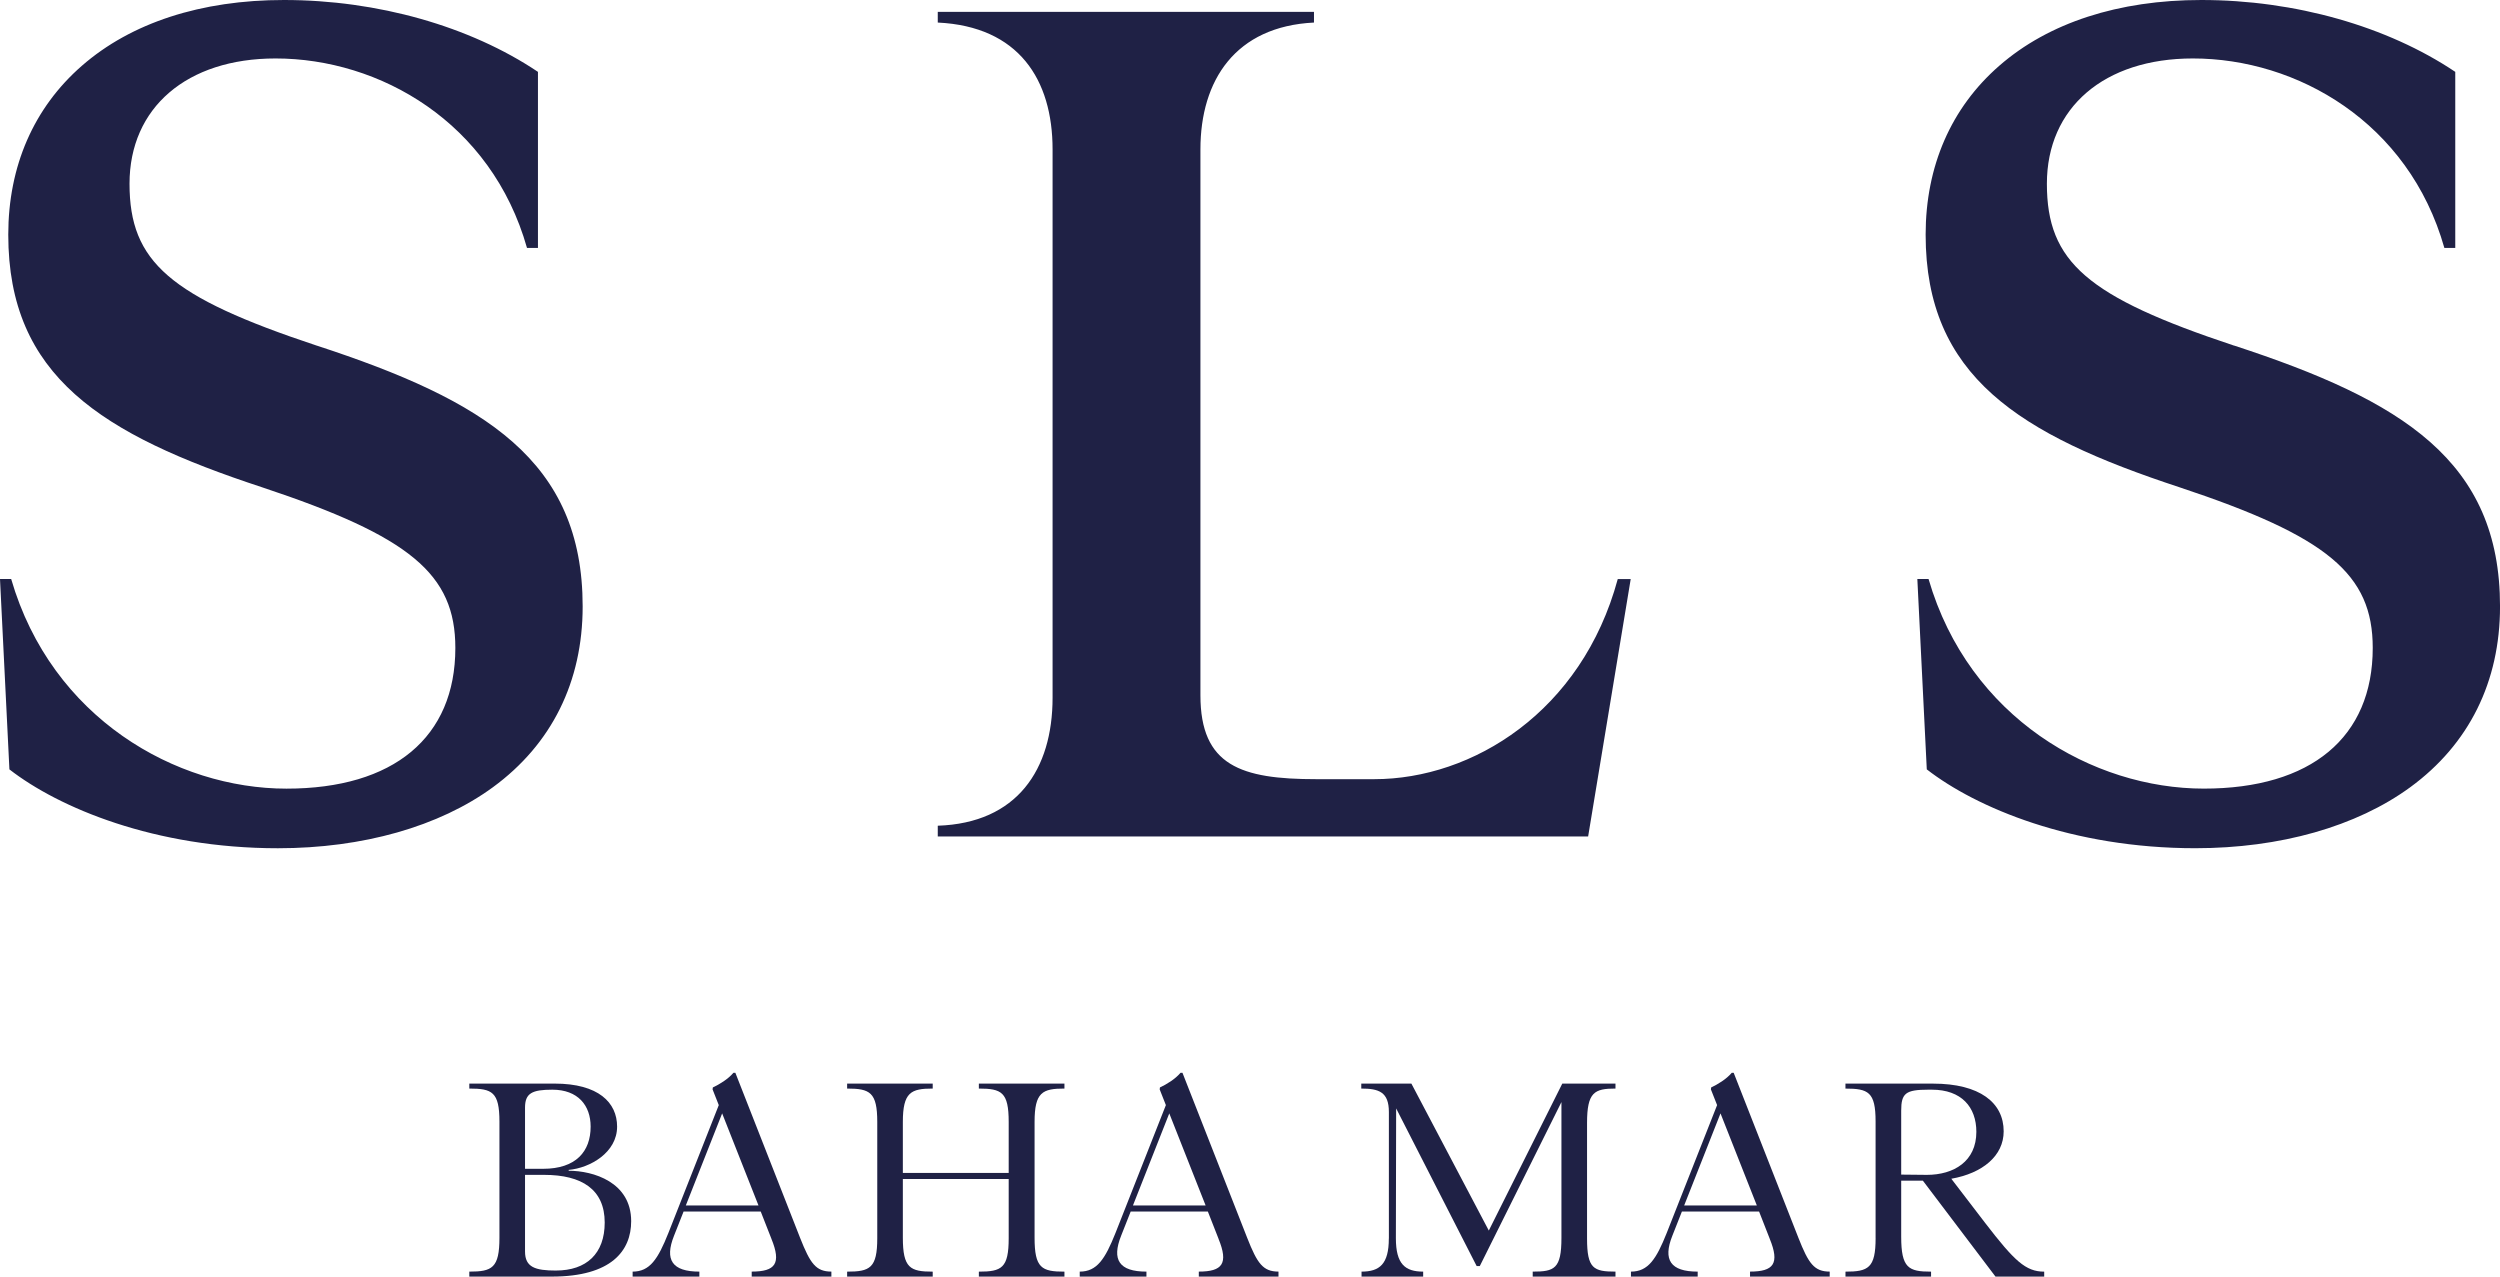
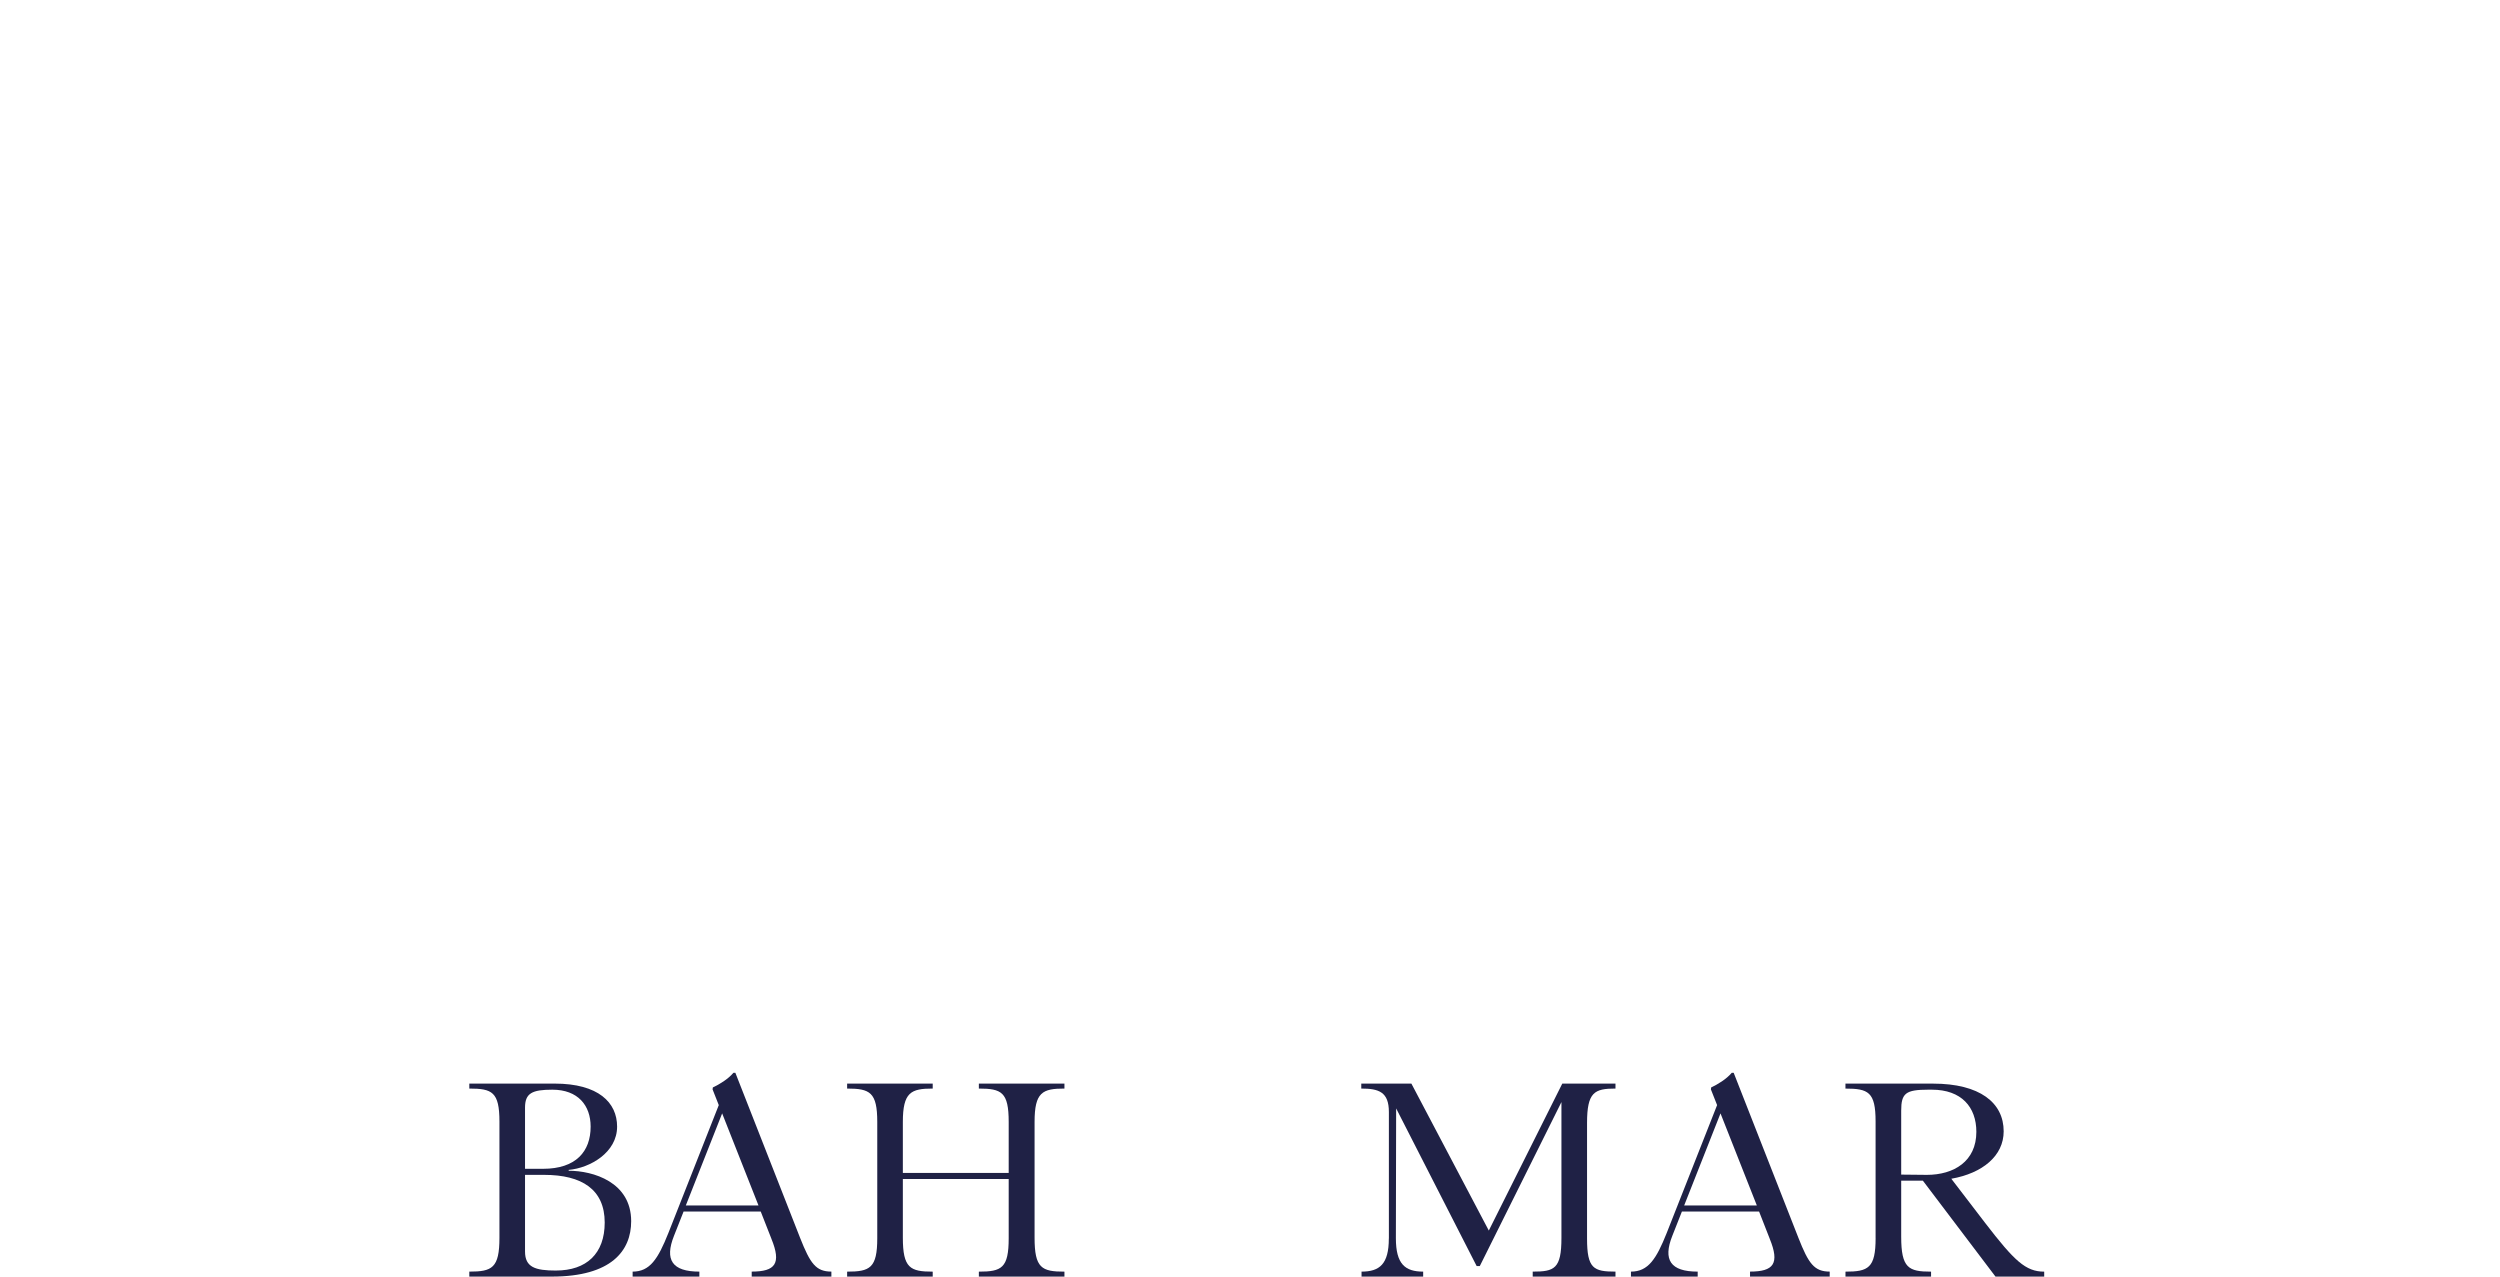
<svg xmlns="http://www.w3.org/2000/svg" width="94" height="48" viewBox="0 0 94 48" fill="none">
  <g clip-path="url(#clip0_2776_432)">
    <path d="M18.779 46.538V42.174C18.779 41.055 18.503 40.93 17.646 40.93V40.743H20.853C22.505 40.743 23.203 41.459 23.203 42.361C23.203 43.336 22.187 43.916 21.382 43.988V44.02C22.303 44.02 23.732 44.445 23.732 45.917C23.732 47.026 22.991 48 20.747 48H17.646V47.813C18.503 47.813 18.779 47.679 18.779 46.538ZM20.419 43.947C21.658 43.947 22.208 43.294 22.208 42.361C22.208 41.563 21.731 40.972 20.767 40.972C20.005 40.972 19.741 41.106 19.741 41.646V43.947H20.419ZM20.906 47.772C22.049 47.772 22.737 47.139 22.737 45.968C22.737 44.725 21.88 44.175 20.461 44.175H19.741V47.057C19.741 47.648 20.122 47.773 20.906 47.773V47.772Z" fill="#1F2145" />
    <path d="M29.006 46.58L28.603 45.553H25.703L25.343 46.465C24.983 47.368 25.269 47.813 26.296 47.813V48H23.787V47.813C24.433 47.813 24.739 47.346 25.131 46.361L27.026 41.552L26.793 40.961L26.803 40.888C27.047 40.774 27.375 40.577 27.576 40.338H27.65L30.085 46.547C30.466 47.511 30.678 47.812 31.26 47.812V47.999H28.264V47.812C29.153 47.812 29.386 47.511 29.005 46.579L29.006 46.58ZM28.519 45.325L27.153 41.863L25.787 45.325H28.518H28.519Z" fill="#1F2145" />
    <path d="M37.927 46.559V44.331H33.947V46.539C33.947 47.68 34.223 47.814 35.07 47.814V48.001H31.852V47.814C32.709 47.814 32.985 47.68 32.985 46.559V42.185C32.985 41.066 32.709 40.93 31.852 40.93V40.743H35.07V40.93C34.255 40.93 33.947 41.065 33.947 42.185V44.102H37.927V42.185C37.927 41.066 37.662 40.93 36.805 40.93V40.743H40.023V40.93C39.197 40.93 38.9 41.065 38.9 42.185V46.539C38.9 47.68 39.165 47.814 40.023 47.814V48.001H36.805V47.814C37.662 47.814 37.927 47.68 37.927 46.559Z" fill="#1F2145" />
-     <path d="M45.818 46.58L45.415 45.553H42.514L42.154 46.465C41.794 47.368 42.08 47.813 43.106 47.813V48H40.598V47.813C41.243 47.813 41.55 47.346 41.942 46.361L43.837 41.552L43.604 40.961L43.614 40.888C43.858 40.774 44.186 40.577 44.387 40.338H44.461L46.896 46.547C47.276 47.511 47.489 47.812 48.071 47.812V47.999H45.075V47.812C45.964 47.812 46.197 47.511 45.816 46.579L45.818 46.58ZM45.331 45.325L43.965 41.863L42.599 45.325H45.33H45.331Z" fill="#1F2145" />
    <path d="M52.222 46.569V41.811C52.222 41.055 51.841 40.93 51.184 40.93V40.743H53.068L55.979 46.269L58.742 40.743H60.742V40.93C59.948 40.93 59.673 41.065 59.673 42.226V46.569C59.673 47.699 59.917 47.813 60.742 47.813V48H57.63V47.813C58.445 47.813 58.71 47.709 58.71 46.548V41.438L55.64 47.605H55.523L52.495 41.676L52.485 46.558C52.485 47.533 52.835 47.813 53.511 47.813V48H51.194V47.813C51.871 47.813 52.22 47.533 52.22 46.569H52.222Z" fill="#1F2145" />
    <path d="M66.543 46.58L66.141 45.553H63.24L62.88 46.465C62.52 47.368 62.806 47.813 63.833 47.813V48H61.324V47.813C61.969 47.813 62.276 47.346 62.668 46.361L64.563 41.552L64.33 40.961L64.34 40.888C64.584 40.774 64.912 40.577 65.113 40.338H65.187L67.622 46.547C68.002 47.511 68.215 47.812 68.797 47.812V47.999H65.801V47.812C66.69 47.812 66.923 47.511 66.542 46.579L66.543 46.58ZM66.057 45.325L64.691 41.863L63.325 45.325H66.056H66.057Z" fill="#1F2145" />
    <path d="M70.522 46.549V42.165C70.522 41.056 70.246 40.931 69.389 40.931V40.744H72.681C74.438 40.744 75.338 41.46 75.338 42.538C75.338 43.46 74.544 44.114 73.369 44.321L74.639 45.979C75.74 47.41 76.163 47.814 76.862 47.814V48.001H75.031L72.3 44.393H71.485V46.498C71.485 47.68 71.76 47.814 72.608 47.814V48.001H69.39V47.814C70.247 47.814 70.523 47.68 70.523 46.549H70.522ZM72.448 44.175C73.464 44.175 74.311 43.667 74.311 42.558C74.311 41.625 73.75 40.972 72.638 40.972H72.501C71.654 40.972 71.485 41.106 71.485 41.76V44.165L72.449 44.175H72.448Z" fill="#1F2145" />
-     <path d="M11.909 12.995C6.384 11.16 4.87 9.851 4.87 6.909C4.87 4.048 7.025 2.198 10.359 2.198C14.273 2.198 18.478 4.594 19.815 9.322H20.227V2.702C17.666 0.984 14.191 0 10.678 0C7.56 0 4.933 0.855 3.079 2.473C1.269 4.052 0.311 6.249 0.311 8.824C0.311 14.142 3.811 16.334 9.855 18.322C15.424 20.172 17.121 21.584 17.121 24.363C17.121 27.724 14.806 29.653 10.769 29.653C6.618 29.653 1.941 27.001 0.42 21.771H0L0.354 28.929C2.208 30.37 5.817 31.894 10.451 31.894C13.641 31.894 16.511 31.079 18.535 29.599C20.742 27.984 21.908 25.635 21.908 22.803C21.908 17.331 18.242 15.063 11.909 12.994V12.995ZM61.316 21.772H60.828C59.476 26.765 55.363 29.297 51.67 29.297H49.489C46.665 29.297 45.136 28.795 45.136 26.143V5.618C45.136 3.012 46.455 0.993 49.406 0.848V0.445H35.26V0.848C38.303 0.993 39.577 2.991 39.577 5.618V26.232C39.577 28.935 38.244 30.947 35.26 31.047V31.45H59.714L61.315 21.771L61.316 21.772ZM84.001 12.995C78.476 11.16 76.963 9.851 76.963 6.909C76.963 4.048 79.117 2.198 82.451 2.198C86.365 2.198 90.57 4.594 91.908 9.322H92.318V2.702C89.759 0.984 86.284 0 82.771 0C79.654 0 77.026 0.855 75.172 2.473C73.361 4.052 72.404 6.249 72.404 8.823C72.404 14.141 75.904 16.333 81.948 18.321C87.516 20.171 89.215 21.583 89.215 24.362C89.215 27.724 86.899 29.652 82.862 29.652C78.711 29.652 74.034 27 72.513 21.77H72.092L72.447 28.928C74.3 30.369 77.91 31.893 82.544 31.893C85.734 31.893 88.604 31.078 90.628 29.598C92.835 27.983 94.001 25.634 94.001 22.802C94.001 17.33 90.335 15.062 84.002 12.993L84.001 12.995Z" fill="#1F2145" />
  </g>
  <defs>
    <clipPath id="clip0_2776_432">
      <rect width="94" height="48" fill="white" />
    </clipPath>
  </defs>
</svg>